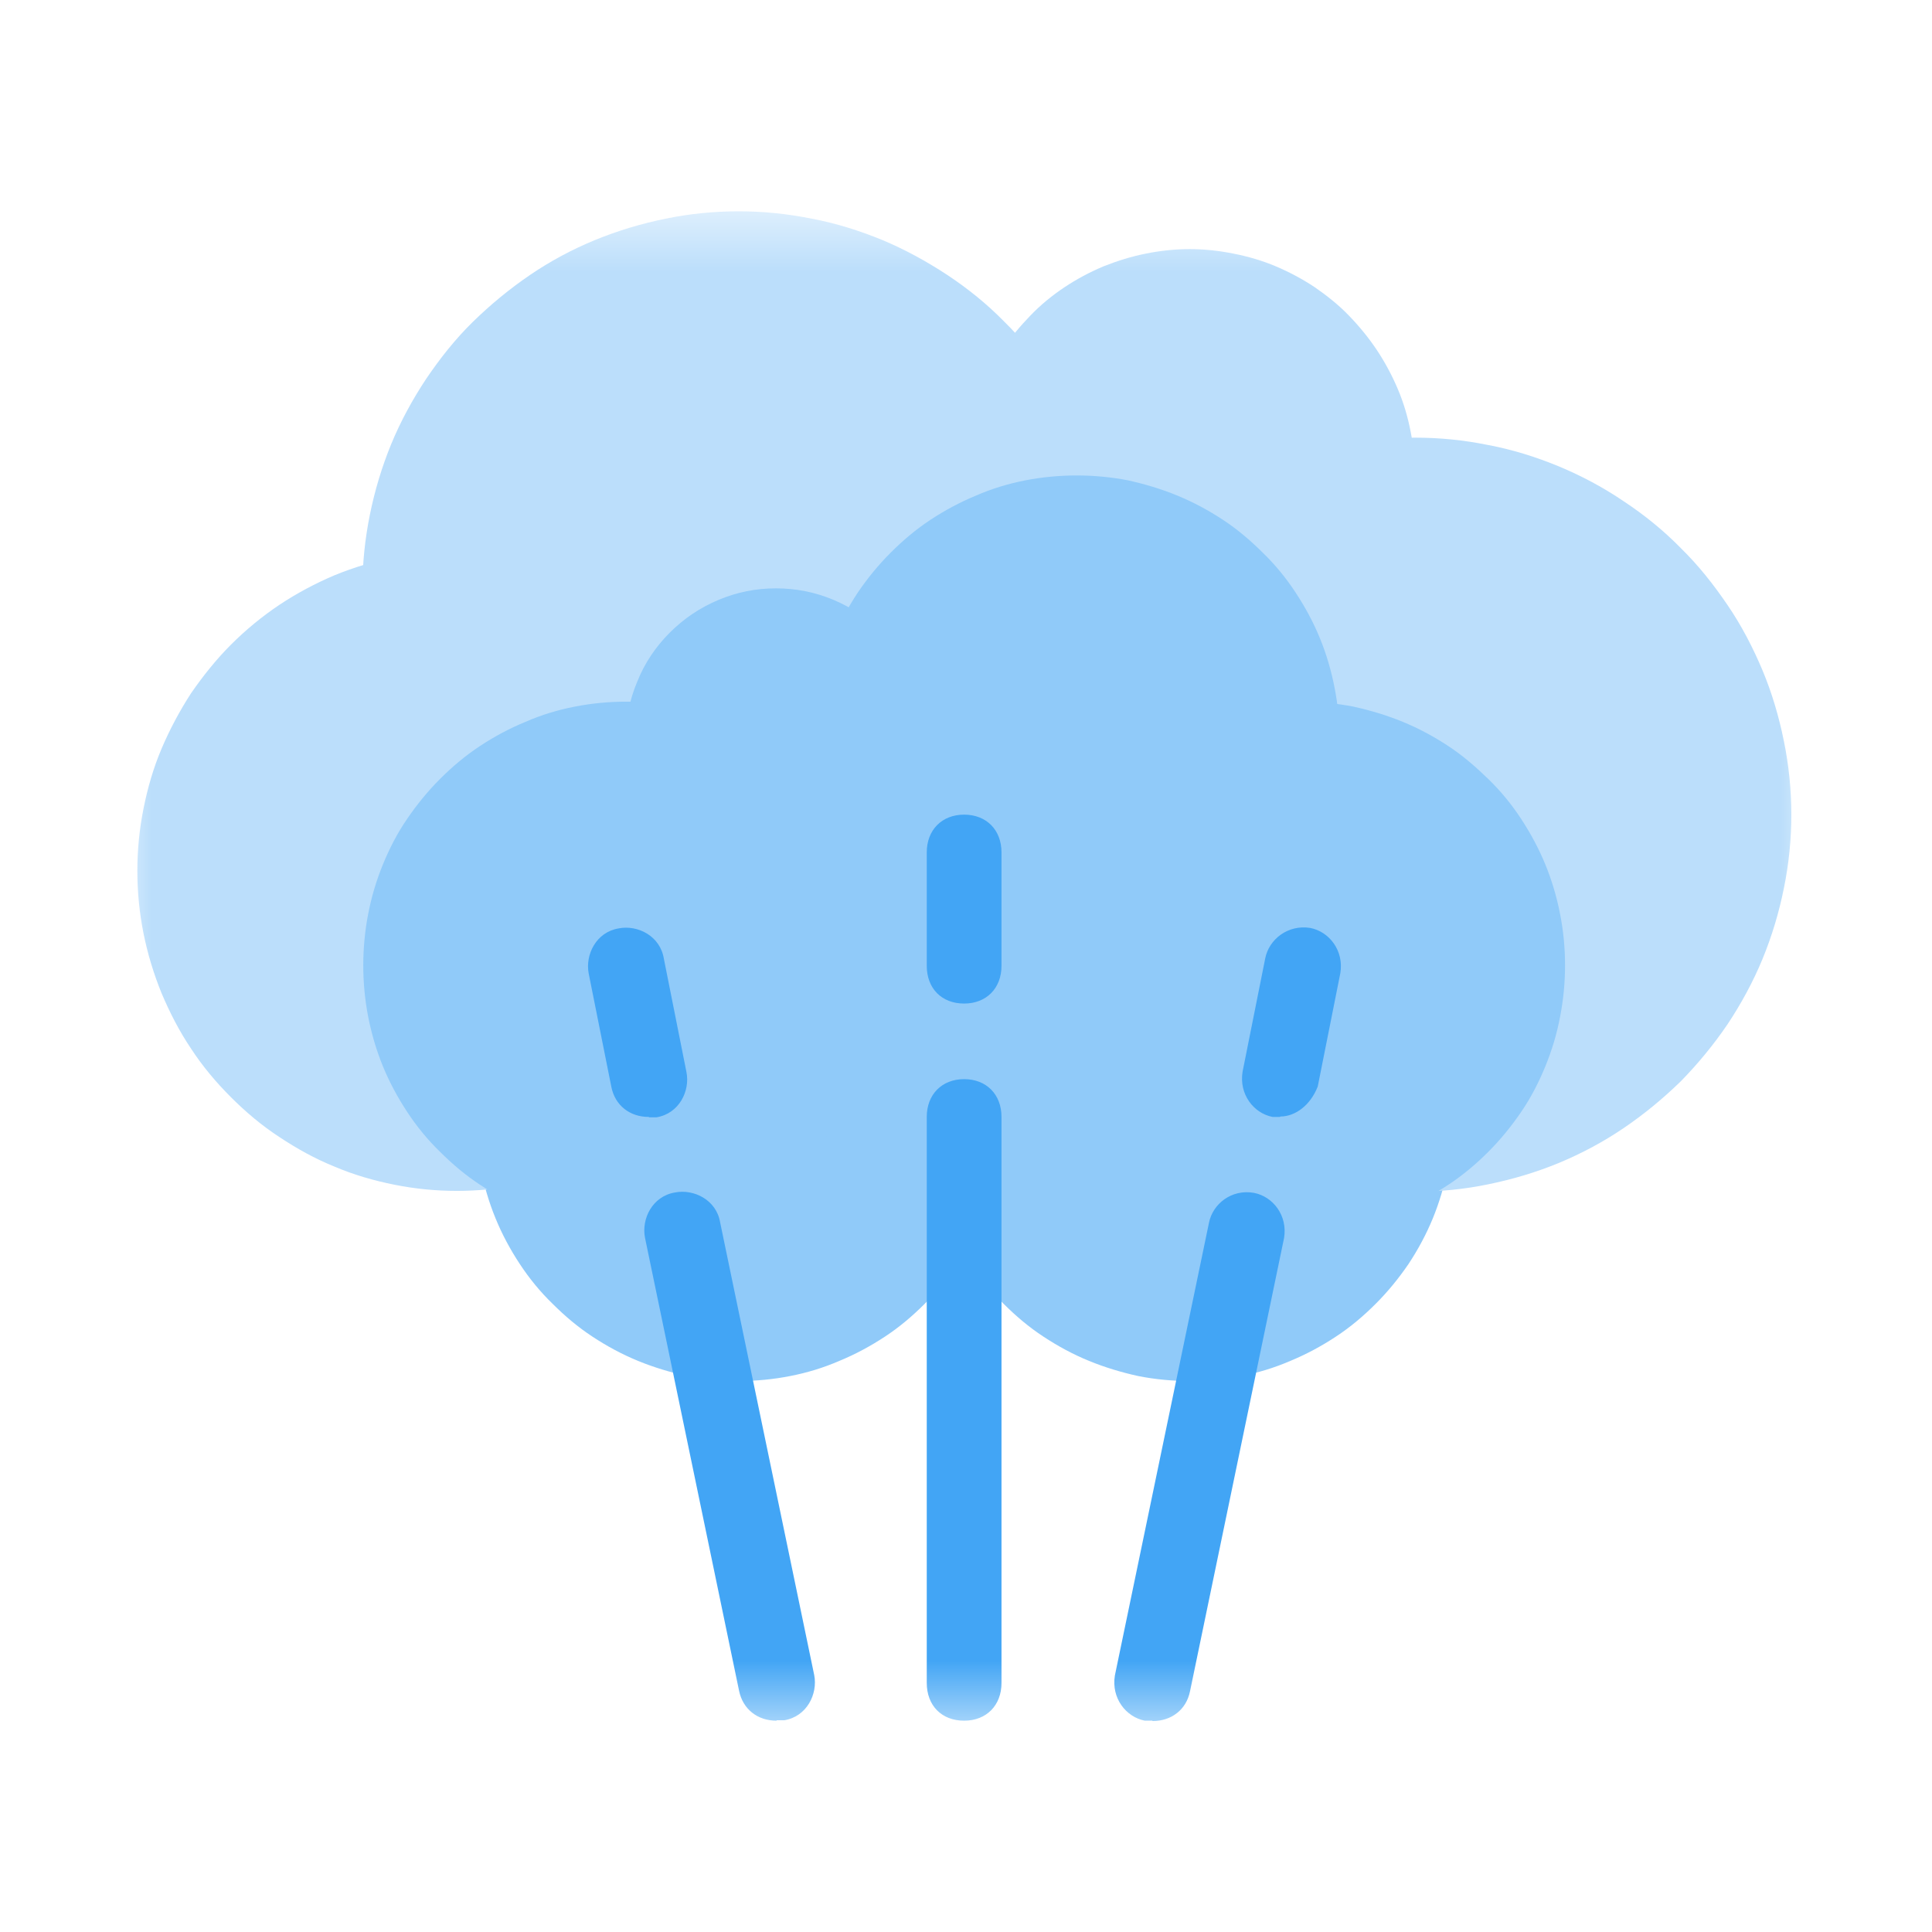
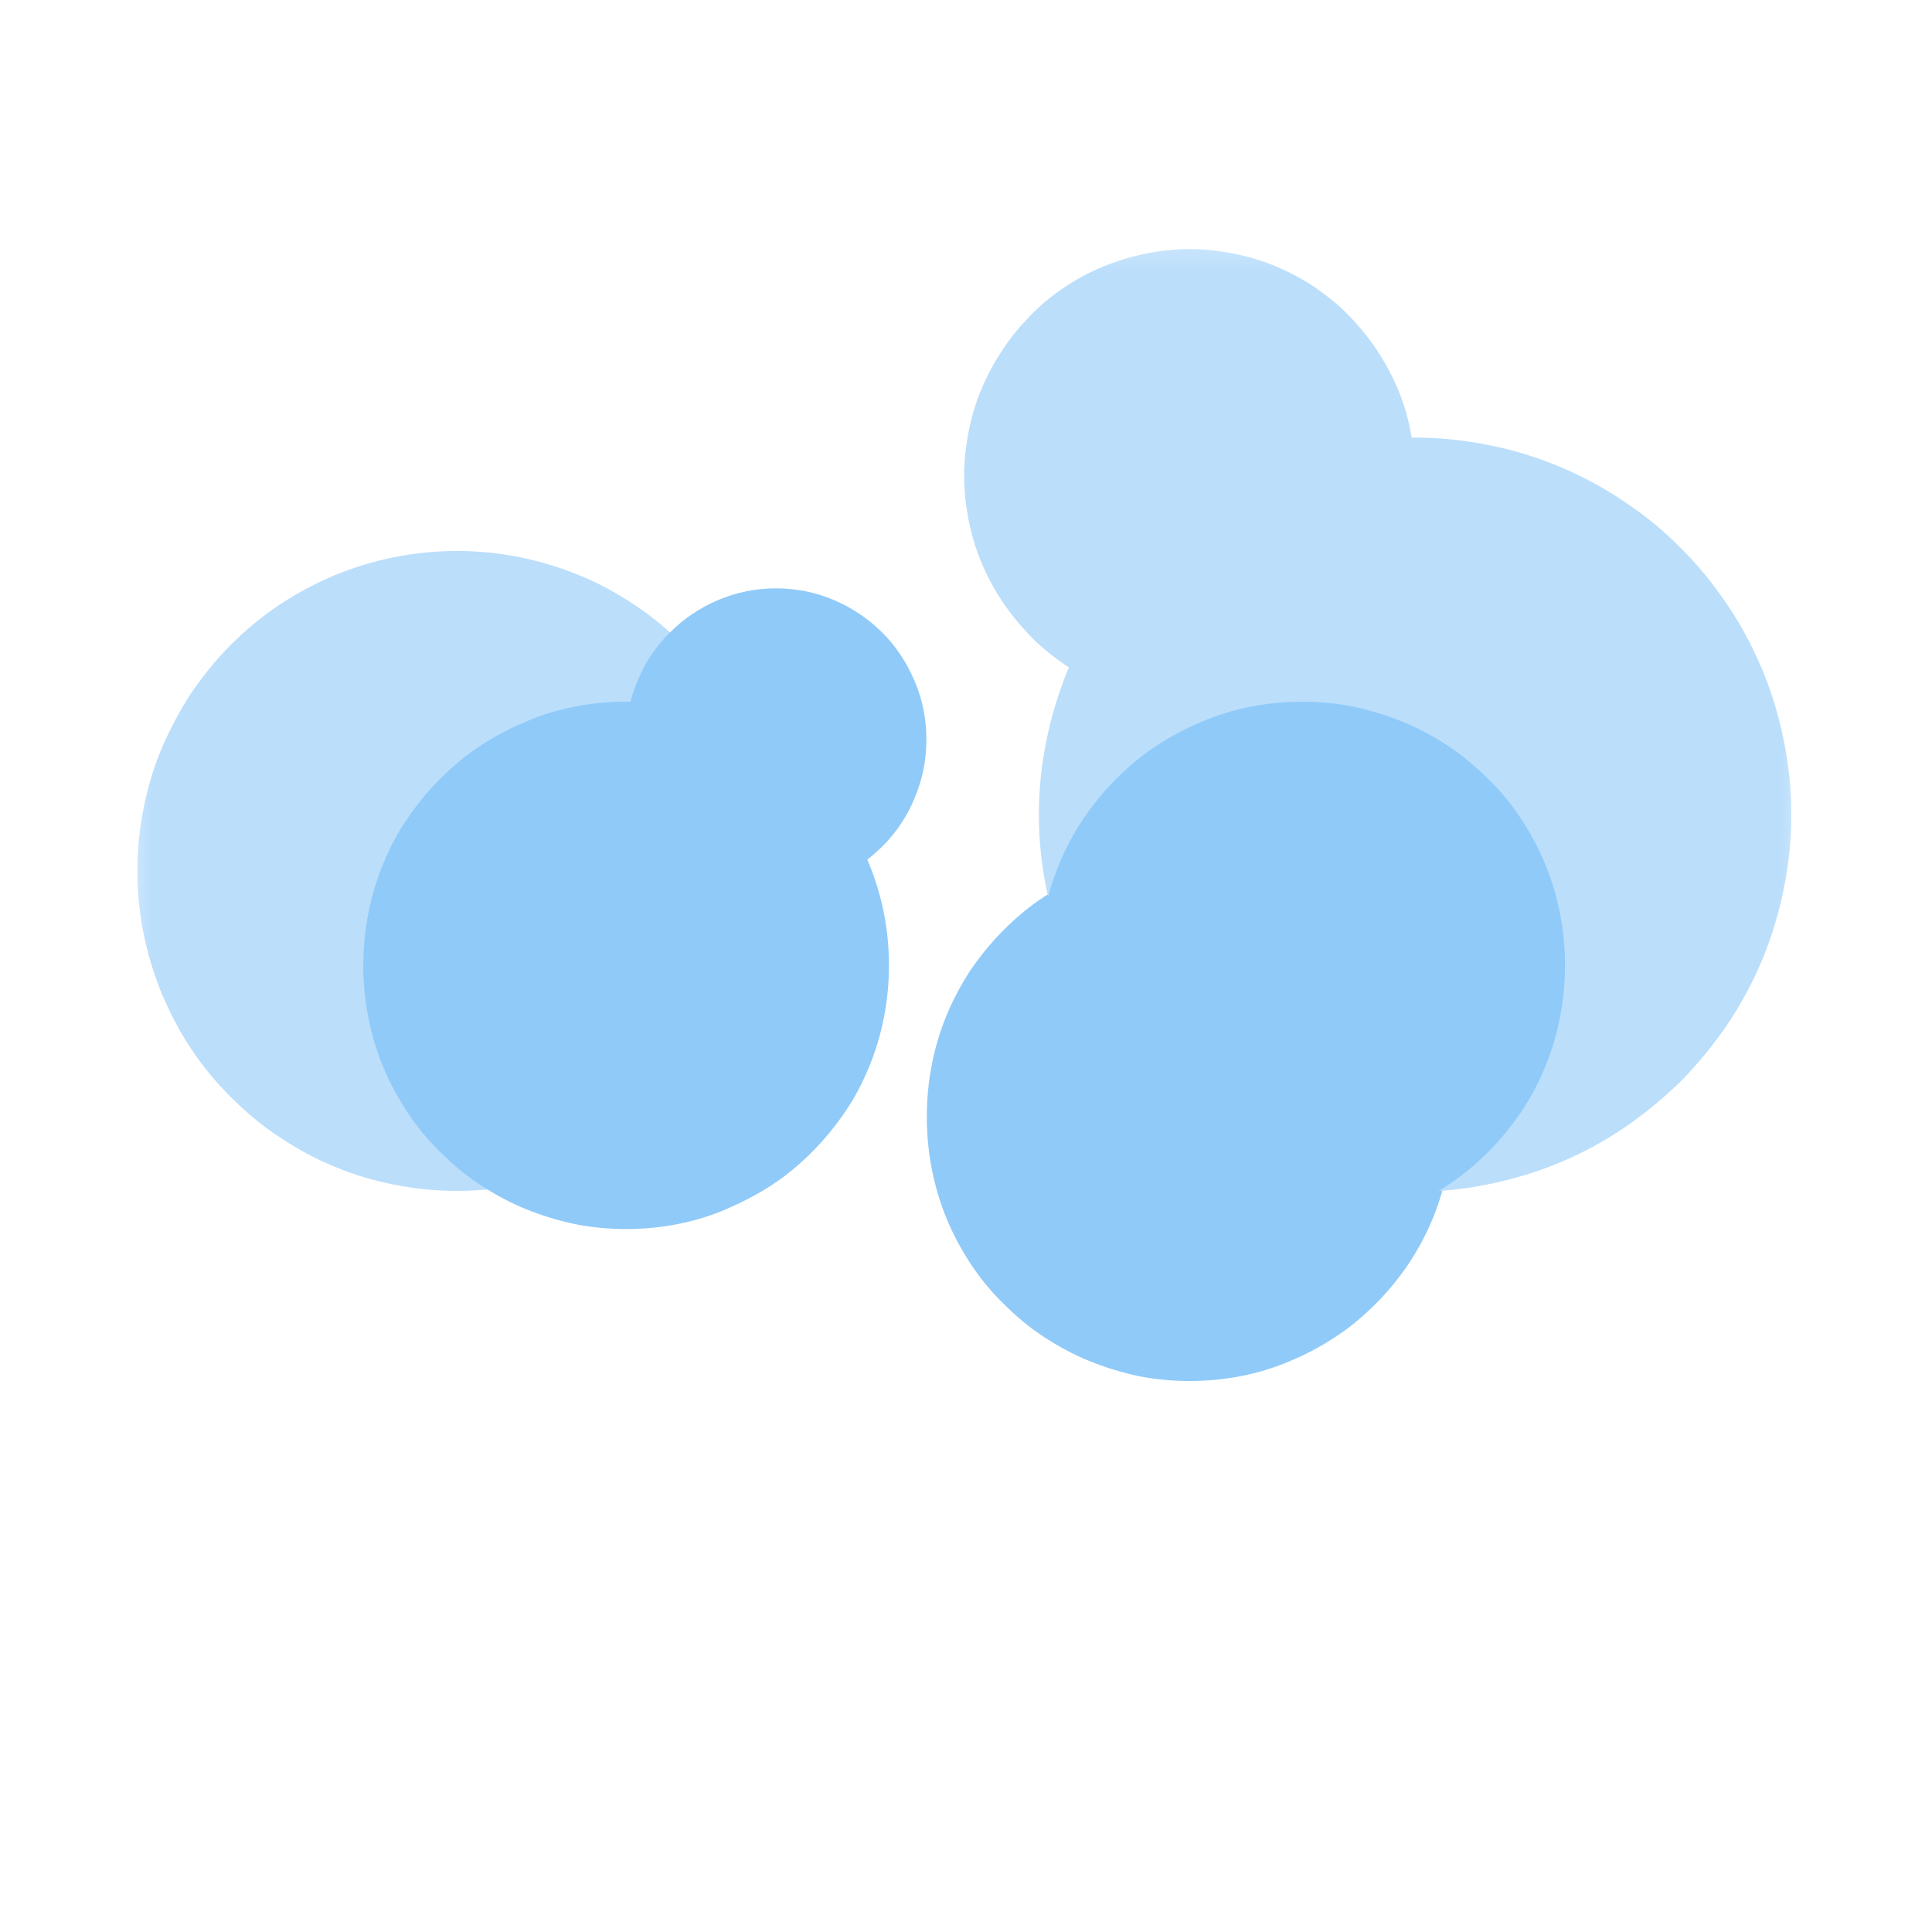
<svg xmlns="http://www.w3.org/2000/svg" width="32" height="32" viewBox="0 0 32 32" fill="none">
  <mask id="mask0_532_190" style="mask-type:luminance" maskUnits="userSpaceOnUse" x="1" y="3" width="30" height="26">
    <path d="M30.031 3.5H1.969V28.5H30.031V3.5Z" fill="white" />
  </mask>
  <g mask="url(#mask0_532_190)">
-     <path d="M12.235 3.5C11.826 3.5 11.418 3.541 11.024 3.622C10.622 3.704 10.235 3.82 9.854 3.976C9.473 4.133 9.119 4.323 8.779 4.554C8.439 4.786 8.126 5.044 7.833 5.33C7.541 5.616 7.289 5.935 7.058 6.276C6.833 6.616 6.636 6.976 6.479 7.357C6.323 7.738 6.207 8.126 6.126 8.527C6.044 8.929 6.003 9.337 6.003 9.745C6.003 10.153 6.044 10.561 6.126 10.963C6.207 11.364 6.323 11.758 6.479 12.133C6.636 12.514 6.826 12.874 7.058 13.214C7.282 13.554 7.541 13.874 7.833 14.16C8.119 14.452 8.439 14.711 8.779 14.935C9.119 15.167 9.479 15.357 9.854 15.514C10.235 15.67 10.622 15.793 11.024 15.867C11.425 15.949 11.826 15.99 12.235 15.99C12.643 15.99 13.051 15.949 13.445 15.867C13.847 15.786 14.235 15.67 14.616 15.514C14.996 15.357 15.35 15.167 15.69 14.935C16.03 14.704 16.343 14.446 16.636 14.16C16.922 13.867 17.18 13.554 17.411 13.214C17.643 12.874 17.833 12.514 17.99 12.133C18.146 11.752 18.262 11.364 18.343 10.963C18.425 10.561 18.466 10.153 18.466 9.745C18.466 9.337 18.425 8.929 18.343 8.527C18.262 8.126 18.146 7.731 17.99 7.357C17.833 6.976 17.643 6.616 17.411 6.276C17.18 5.935 16.928 5.616 16.636 5.33C16.35 5.037 16.03 4.779 15.69 4.554C15.35 4.33 14.99 4.133 14.616 3.976C14.235 3.82 13.847 3.697 13.445 3.622C13.044 3.541 12.643 3.5 12.235 3.5Z" fill="#BBDEFB" />
    <path d="M19.704 4.126C19.459 4.126 19.214 4.153 18.976 4.201C18.738 4.248 18.5 4.323 18.276 4.412C18.051 4.507 17.833 4.623 17.629 4.759C17.425 4.895 17.235 5.051 17.065 5.228C16.895 5.405 16.738 5.589 16.602 5.799C16.466 6.004 16.35 6.221 16.255 6.446C16.16 6.67 16.092 6.908 16.044 7.146C15.997 7.391 15.969 7.629 15.969 7.881C15.969 8.133 15.997 8.371 16.044 8.616C16.092 8.854 16.16 9.092 16.255 9.316C16.35 9.541 16.466 9.759 16.602 9.963C16.738 10.167 16.895 10.357 17.065 10.534C17.235 10.711 17.425 10.861 17.629 11.004C17.833 11.14 18.051 11.255 18.276 11.351C18.5 11.446 18.738 11.514 18.976 11.561C19.214 11.609 19.459 11.636 19.704 11.636C19.949 11.636 20.194 11.609 20.432 11.561C20.67 11.514 20.908 11.439 21.133 11.351C21.357 11.255 21.575 11.14 21.779 11.004C21.983 10.867 22.173 10.711 22.343 10.534C22.514 10.357 22.67 10.174 22.806 9.963C22.942 9.759 23.058 9.541 23.153 9.316C23.248 9.092 23.316 8.854 23.364 8.616C23.412 8.371 23.439 8.133 23.439 7.881C23.439 7.629 23.412 7.391 23.364 7.146C23.316 6.901 23.248 6.67 23.153 6.446C23.058 6.221 22.942 6.004 22.806 5.799C22.67 5.595 22.514 5.405 22.343 5.228C22.173 5.051 21.983 4.901 21.779 4.759C21.575 4.623 21.357 4.507 21.133 4.412C20.908 4.316 20.67 4.248 20.432 4.201C20.194 4.153 19.949 4.126 19.704 4.126Z" fill="#BBDEFB" />
-     <path d="M12.235 14.126C11.949 14.126 11.663 14.153 11.384 14.207C11.105 14.262 10.833 14.343 10.568 14.459C10.303 14.568 10.051 14.704 9.813 14.86C9.575 15.017 9.357 15.201 9.153 15.405C8.949 15.609 8.772 15.826 8.609 16.064C8.452 16.303 8.316 16.554 8.208 16.82C8.099 17.085 8.017 17.357 7.963 17.643C7.908 17.922 7.881 18.207 7.881 18.5C7.881 18.792 7.908 19.071 7.963 19.357C8.017 19.636 8.099 19.915 8.208 20.18C8.316 20.445 8.452 20.697 8.609 20.935C8.765 21.173 8.949 21.398 9.153 21.595C9.357 21.799 9.575 21.983 9.813 22.139C10.051 22.296 10.303 22.432 10.568 22.541C10.833 22.649 11.105 22.731 11.384 22.792C11.663 22.847 11.949 22.874 12.235 22.874C12.521 22.874 12.806 22.847 13.085 22.792C13.364 22.738 13.636 22.656 13.901 22.541C14.167 22.432 14.418 22.296 14.657 22.139C14.895 21.983 15.112 21.799 15.316 21.595C15.521 21.391 15.697 21.173 15.861 20.935C16.017 20.697 16.153 20.445 16.262 20.18C16.371 19.915 16.453 19.643 16.507 19.357C16.561 19.071 16.588 18.792 16.588 18.5C16.588 18.207 16.561 17.928 16.507 17.643C16.453 17.357 16.371 17.085 16.262 16.82C16.153 16.554 16.017 16.303 15.861 16.064C15.704 15.826 15.521 15.602 15.316 15.405C15.112 15.201 14.895 15.017 14.657 14.86C14.418 14.704 14.167 14.568 13.901 14.459C13.636 14.35 13.364 14.269 13.085 14.207C12.806 14.153 12.521 14.126 12.235 14.126Z" fill="#90CAF9" />
    <path d="M19.704 14.126C19.419 14.126 19.133 14.153 18.854 14.207C18.575 14.262 18.303 14.343 18.038 14.459C17.772 14.568 17.521 14.704 17.283 14.86C17.044 15.017 16.827 15.201 16.623 15.405C16.419 15.609 16.242 15.826 16.078 16.064C15.922 16.303 15.786 16.554 15.677 16.82C15.568 17.085 15.487 17.357 15.432 17.643C15.378 17.922 15.351 18.207 15.351 18.5C15.351 18.792 15.378 19.071 15.432 19.357C15.487 19.636 15.568 19.915 15.677 20.18C15.786 20.445 15.922 20.697 16.078 20.935C16.235 21.173 16.419 21.398 16.623 21.595C16.827 21.799 17.044 21.983 17.283 22.139C17.521 22.296 17.772 22.432 18.038 22.541C18.303 22.649 18.575 22.731 18.854 22.792C19.133 22.847 19.419 22.874 19.704 22.874C19.99 22.874 20.276 22.847 20.555 22.792C20.834 22.738 21.106 22.656 21.371 22.541C21.636 22.432 21.888 22.296 22.126 22.139C22.364 21.983 22.582 21.799 22.786 21.595C22.99 21.391 23.167 21.173 23.33 20.935C23.487 20.697 23.623 20.445 23.732 20.18C23.84 19.915 23.922 19.643 23.976 19.357C24.031 19.078 24.058 18.792 24.058 18.5C24.058 18.207 24.031 17.928 23.976 17.643C23.922 17.364 23.84 17.085 23.732 16.82C23.623 16.554 23.487 16.303 23.33 16.064C23.174 15.826 22.99 15.602 22.786 15.405C22.582 15.201 22.364 15.017 22.126 14.86C21.888 14.704 21.636 14.568 21.371 14.459C21.106 14.35 20.834 14.269 20.555 14.207C20.276 14.153 19.99 14.126 19.704 14.126Z" fill="#90CAF9" />
    <path d="M23.439 7.249C23.03 7.249 22.622 7.289 22.228 7.371C21.826 7.453 21.439 7.568 21.058 7.725C20.677 7.881 20.323 8.072 19.983 8.303C19.643 8.534 19.33 8.793 19.037 9.079C18.752 9.371 18.493 9.684 18.262 10.024C18.03 10.364 17.84 10.725 17.683 11.106C17.527 11.487 17.411 11.874 17.33 12.276C17.248 12.677 17.207 13.085 17.207 13.494C17.207 13.902 17.248 14.31 17.33 14.711C17.411 15.113 17.527 15.507 17.683 15.881C17.84 16.262 18.03 16.623 18.262 16.963C18.486 17.303 18.745 17.623 19.037 17.909C19.323 18.201 19.643 18.459 19.983 18.684C20.323 18.915 20.683 19.106 21.058 19.262C21.432 19.419 21.826 19.541 22.228 19.616C22.629 19.698 23.03 19.738 23.439 19.738C23.847 19.738 24.255 19.698 24.649 19.616C25.051 19.534 25.439 19.419 25.82 19.262C26.194 19.106 26.554 18.915 26.894 18.684C27.234 18.453 27.547 18.194 27.84 17.909C28.126 17.616 28.384 17.303 28.615 16.963C28.84 16.623 29.037 16.262 29.194 15.881C29.35 15.5 29.466 15.113 29.547 14.711C29.629 14.31 29.67 13.902 29.67 13.494C29.67 13.085 29.629 12.677 29.547 12.276C29.466 11.874 29.35 11.48 29.194 11.106C29.037 10.732 28.847 10.364 28.615 10.024C28.384 9.684 28.132 9.364 27.84 9.079C27.554 8.786 27.234 8.528 26.894 8.303C26.554 8.072 26.194 7.881 25.82 7.725C25.439 7.568 25.051 7.446 24.649 7.371C24.248 7.289 23.847 7.249 23.439 7.249ZM7.568 9.126C7.221 9.126 6.874 9.16 6.534 9.228C6.194 9.296 5.86 9.398 5.541 9.528C5.221 9.664 4.915 9.827 4.629 10.017C4.343 10.208 4.071 10.432 3.826 10.677C3.581 10.922 3.364 11.194 3.166 11.48C2.976 11.773 2.813 12.079 2.677 12.398C2.541 12.718 2.445 13.051 2.377 13.392C2.309 13.732 2.275 14.079 2.275 14.425C2.275 14.773 2.309 15.119 2.377 15.46C2.445 15.8 2.547 16.133 2.677 16.453C2.813 16.773 2.969 17.079 3.166 17.371C3.357 17.664 3.581 17.929 3.826 18.174C4.071 18.419 4.336 18.643 4.629 18.834C4.915 19.024 5.221 19.194 5.541 19.323C5.86 19.459 6.194 19.555 6.534 19.623C6.874 19.691 7.221 19.725 7.568 19.725C7.915 19.725 8.262 19.691 8.602 19.623C8.942 19.555 9.275 19.453 9.595 19.323C9.915 19.194 10.221 19.024 10.507 18.834C10.792 18.643 11.064 18.419 11.309 18.174C11.554 17.929 11.772 17.657 11.969 17.371C12.166 17.085 12.323 16.773 12.459 16.453C12.595 16.133 12.69 15.8 12.758 15.46C12.826 15.119 12.86 14.773 12.86 14.425C12.86 14.079 12.826 13.732 12.758 13.392C12.69 13.051 12.588 12.718 12.459 12.398C12.323 12.079 12.166 11.773 11.969 11.48C11.779 11.187 11.554 10.922 11.309 10.677C11.064 10.432 10.799 10.208 10.507 10.017C10.221 9.827 9.915 9.657 9.595 9.528C9.275 9.398 8.942 9.296 8.602 9.228C8.262 9.16 7.915 9.126 7.568 9.126Z" fill="#BBDEFB" />
-     <path d="M17.833 7.875C17.548 7.875 17.262 7.902 16.983 7.956C16.704 8.011 16.432 8.092 16.167 8.208C15.901 8.317 15.65 8.453 15.412 8.609C15.174 8.766 14.956 8.95 14.752 9.154C14.548 9.358 14.371 9.575 14.208 9.814C14.051 10.052 13.915 10.303 13.806 10.569C13.697 10.834 13.616 11.106 13.561 11.392C13.507 11.671 13.48 11.956 13.48 12.242C13.48 12.528 13.507 12.813 13.561 13.092C13.616 13.371 13.697 13.65 13.806 13.916C13.915 14.181 14.051 14.433 14.208 14.671C14.364 14.909 14.548 15.133 14.752 15.331C14.956 15.528 15.174 15.718 15.412 15.875C15.65 16.031 15.901 16.167 16.167 16.276C16.432 16.385 16.704 16.467 16.983 16.528C17.262 16.582 17.548 16.609 17.833 16.609C18.119 16.609 18.405 16.582 18.684 16.528C18.963 16.473 19.235 16.392 19.5 16.276C19.765 16.167 20.017 16.031 20.255 15.875C20.493 15.718 20.711 15.535 20.915 15.331C21.119 15.127 21.296 14.909 21.459 14.671C21.616 14.433 21.752 14.181 21.861 13.916C21.97 13.65 22.051 13.378 22.105 13.092C22.16 12.813 22.187 12.528 22.187 12.242C22.187 11.956 22.16 11.671 22.105 11.392C22.051 11.113 21.97 10.834 21.861 10.569C21.752 10.303 21.616 10.052 21.459 9.814C21.303 9.575 21.119 9.351 20.915 9.154C20.711 8.95 20.493 8.766 20.255 8.609C20.017 8.453 19.765 8.317 19.5 8.208C19.235 8.099 18.963 8.018 18.684 7.956C18.405 7.902 18.119 7.875 17.833 7.875Z" fill="#90CAF9" />
    <path d="M10.37 11.622C10.085 11.622 9.799 11.649 9.52 11.704C9.241 11.758 8.969 11.84 8.704 11.956C8.438 12.065 8.187 12.2 7.949 12.357C7.711 12.514 7.493 12.697 7.289 12.901C7.085 13.105 6.908 13.323 6.745 13.561C6.581 13.799 6.452 14.051 6.343 14.316C6.234 14.582 6.153 14.854 6.098 15.139C6.044 15.418 6.017 15.704 6.017 15.99C6.017 16.275 6.044 16.561 6.098 16.84C6.153 17.119 6.234 17.398 6.343 17.663C6.452 17.928 6.588 18.18 6.745 18.418C6.901 18.656 7.085 18.881 7.289 19.078C7.493 19.282 7.711 19.466 7.949 19.622C8.187 19.779 8.438 19.915 8.704 20.024C8.969 20.133 9.241 20.214 9.52 20.275C9.799 20.33 10.085 20.357 10.37 20.357C10.656 20.357 10.942 20.33 11.221 20.275C11.5 20.221 11.772 20.139 12.037 20.024C12.302 19.908 12.554 19.779 12.792 19.622C13.03 19.466 13.248 19.282 13.452 19.078C13.656 18.874 13.833 18.656 13.996 18.418C14.16 18.18 14.289 17.928 14.398 17.663C14.507 17.398 14.588 17.126 14.643 16.84C14.697 16.561 14.724 16.275 14.724 15.99C14.724 15.704 14.697 15.418 14.643 15.139C14.588 14.86 14.507 14.582 14.398 14.316C14.289 14.051 14.153 13.799 13.996 13.561C13.84 13.323 13.656 13.098 13.452 12.901C13.248 12.704 13.03 12.514 12.792 12.357C12.554 12.2 12.302 12.065 12.037 11.956C11.772 11.847 11.5 11.765 11.221 11.704C10.942 11.649 10.656 11.622 10.37 11.622Z" fill="#90CAF9" />
    <path d="M21.568 11.623C21.282 11.623 20.997 11.65 20.718 11.704C20.439 11.759 20.167 11.841 19.901 11.956C19.636 12.065 19.384 12.201 19.146 12.358C18.908 12.514 18.691 12.698 18.486 12.902C18.282 13.106 18.105 13.324 17.942 13.562C17.786 13.8 17.65 14.052 17.541 14.317C17.432 14.582 17.35 14.854 17.296 15.14C17.242 15.419 17.214 15.704 17.214 15.99C17.214 16.276 17.242 16.562 17.296 16.841C17.35 17.119 17.432 17.398 17.541 17.664C17.65 17.929 17.786 18.181 17.942 18.419C18.099 18.657 18.282 18.881 18.486 19.079C18.691 19.283 18.908 19.466 19.146 19.623C19.384 19.779 19.636 19.915 19.901 20.024C20.167 20.133 20.439 20.215 20.718 20.276C20.997 20.33 21.282 20.358 21.568 20.358C21.854 20.358 22.14 20.33 22.418 20.276C22.697 20.221 22.97 20.14 23.235 20.024C23.5 19.915 23.752 19.779 23.99 19.623C24.228 19.466 24.446 19.283 24.65 19.079C24.854 18.875 25.031 18.657 25.194 18.419C25.357 18.181 25.486 17.929 25.595 17.664C25.704 17.398 25.786 17.126 25.84 16.841C25.895 16.555 25.922 16.276 25.922 15.99C25.922 15.704 25.895 15.419 25.84 15.14C25.786 14.861 25.704 14.582 25.595 14.317C25.486 14.052 25.35 13.8 25.194 13.562C25.038 13.324 24.854 13.099 24.65 12.902C24.446 12.704 24.228 12.514 23.99 12.358C23.752 12.201 23.5 12.065 23.235 11.956C22.97 11.847 22.697 11.766 22.418 11.704C22.14 11.65 21.854 11.623 21.568 11.623ZM12.854 9.745C12.521 9.745 12.208 9.807 11.901 9.936C11.595 10.065 11.33 10.242 11.092 10.48C10.861 10.711 10.677 10.983 10.555 11.29C10.425 11.596 10.364 11.915 10.364 12.249C10.364 12.582 10.425 12.902 10.555 13.208C10.684 13.514 10.861 13.786 11.092 14.018C11.323 14.249 11.595 14.432 11.901 14.562C12.208 14.691 12.527 14.752 12.854 14.752C13.187 14.752 13.5 14.691 13.806 14.562C14.112 14.432 14.378 14.256 14.616 14.018C14.847 13.786 15.031 13.514 15.153 13.208C15.282 12.902 15.344 12.582 15.344 12.249C15.344 11.915 15.282 11.596 15.153 11.29C15.024 10.983 14.847 10.711 14.616 10.48C14.384 10.249 14.112 10.065 13.806 9.936C13.5 9.807 13.18 9.745 12.854 9.745Z" fill="#90CAF9" />
-     <path d="M15.969 16.622C15.595 16.622 15.35 16.37 15.35 15.996V14.119C15.35 13.745 15.602 13.493 15.969 13.493C16.337 13.493 16.588 13.745 16.588 14.119V15.996C16.588 16.37 16.337 16.622 15.969 16.622ZM12.86 28.5C12.547 28.5 12.303 28.309 12.241 28.003L10.683 20.5C10.622 20.187 10.806 19.813 11.18 19.751C11.493 19.69 11.867 19.874 11.928 20.248L13.486 27.745C13.547 28.058 13.364 28.432 12.99 28.493H12.867L12.86 28.5ZM10.745 18.5C10.432 18.5 10.187 18.309 10.126 18.003L9.751 16.126C9.69 15.813 9.874 15.438 10.248 15.377C10.561 15.316 10.935 15.5 10.996 15.881L11.37 17.758C11.432 18.071 11.248 18.445 10.874 18.506H10.752L10.745 18.5ZM19.085 28.5H18.962C18.649 28.439 18.404 28.126 18.466 27.751L20.024 20.255C20.085 19.942 20.398 19.69 20.772 19.758C21.085 19.82 21.33 20.132 21.268 20.506L19.711 28.01C19.649 28.323 19.398 28.506 19.092 28.506L19.085 28.5ZM21.2 18.5H21.078C20.765 18.439 20.52 18.126 20.581 17.751L20.956 15.874C21.017 15.561 21.33 15.309 21.704 15.37C22.017 15.432 22.262 15.745 22.2 16.119L21.826 17.996C21.704 18.309 21.452 18.493 21.207 18.493L21.2 18.5ZM15.969 28.5C15.595 28.5 15.35 28.248 15.35 27.874V18.5C15.35 18.126 15.602 17.874 15.969 17.874C16.337 17.874 16.588 18.126 16.588 18.5V27.874C16.588 28.248 16.337 28.5 15.969 28.5Z" fill="#42A5F5" />
  </g>
</svg>